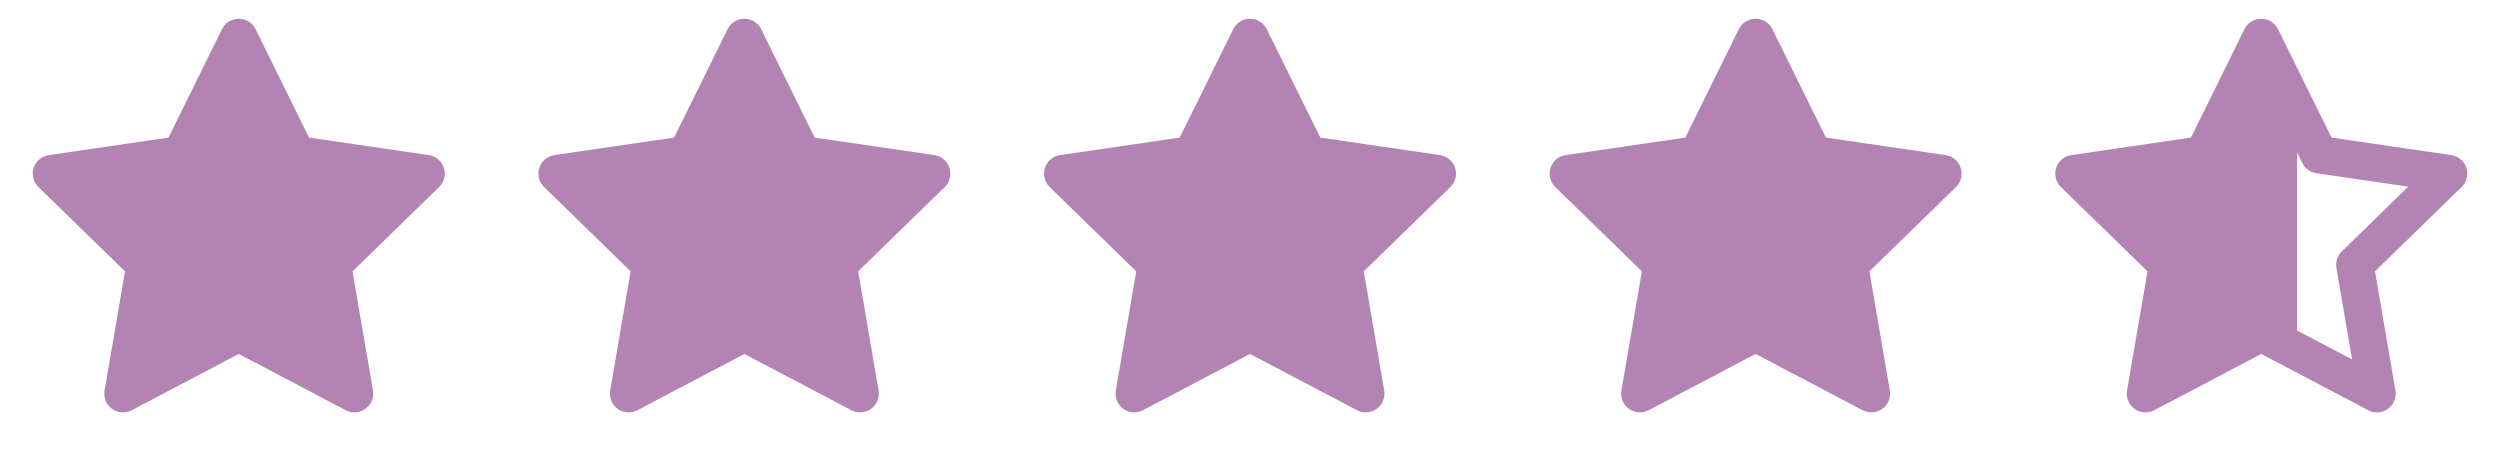
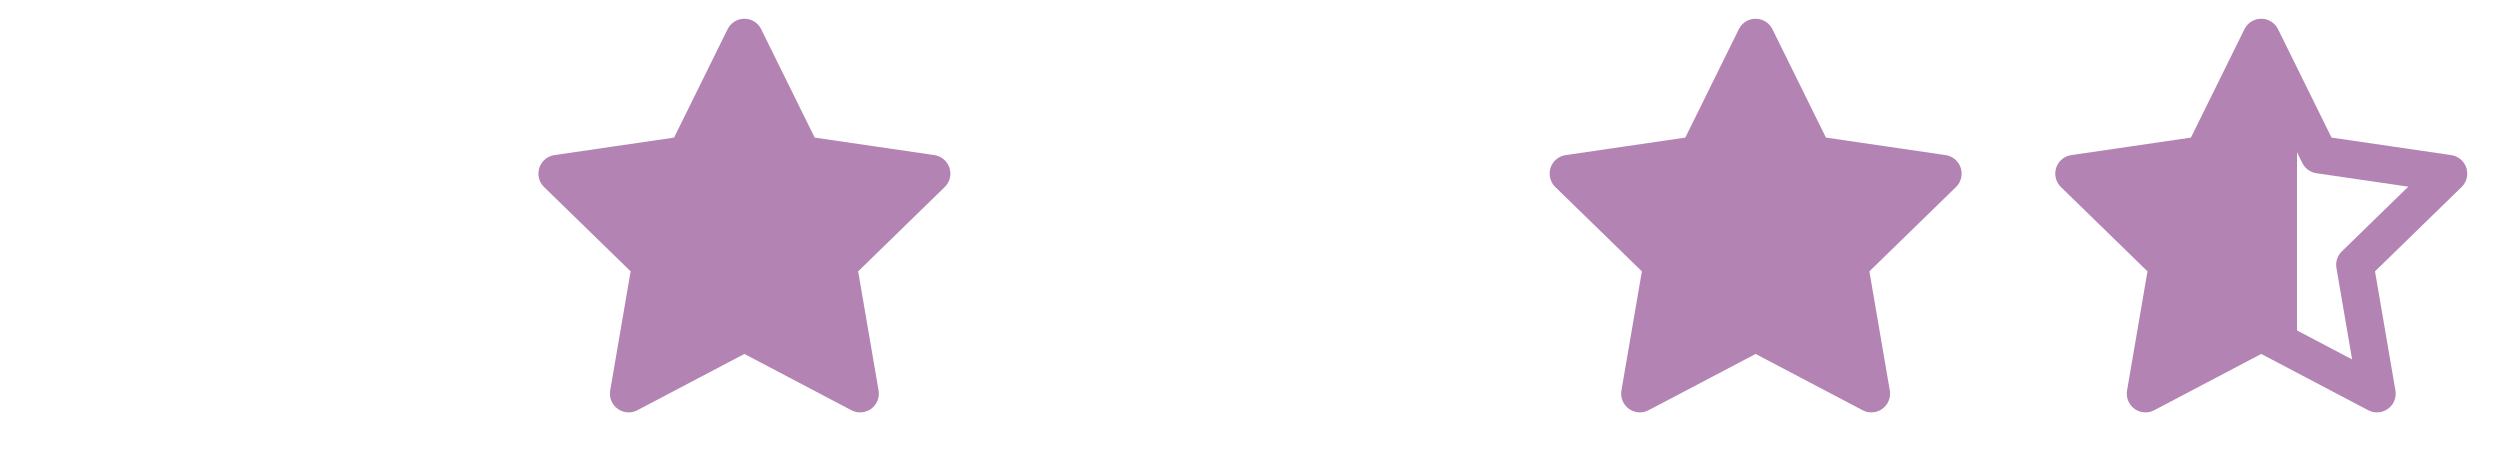
<svg xmlns="http://www.w3.org/2000/svg" width="89" height="16" viewBox="0 0 89 16" fill="none">
-   <path d="M8.5 1.334L10.56 5.507L15.167 6.181L11.834 9.427L12.62 14.014L8.5 11.847L4.38 14.014L5.167 9.427L1.833 6.181L6.44 5.507L8.5 1.334Z" fill="#B283B3" stroke="#B283B3" stroke-width="1.333" stroke-linecap="round" stroke-linejoin="round" />
  <path d="M26.5 1.334L28.56 5.507L33.167 6.181L29.834 9.427L30.62 14.014L26.5 11.847L22.38 14.014L23.167 9.427L19.834 6.181L24.44 5.507L26.5 1.334Z" fill="#B283B3" stroke="#B283B3" stroke-width="1.333" stroke-linecap="round" stroke-linejoin="round" />
-   <path d="M44.5 1.334L46.56 5.507L51.167 6.181L47.834 9.427L48.62 14.014L44.5 11.847L40.38 14.014L41.167 9.427L37.834 6.181L42.44 5.507L44.5 1.334Z" fill="#B283B3" stroke="#B283B3" stroke-width="1.333" stroke-linecap="round" stroke-linejoin="round" />
-   <path d="M62.5 1.334L64.56 5.507L69.167 6.181L65.834 9.427L66.62 14.014L62.5 11.847L58.38 14.014L59.167 9.427L55.834 6.181L60.44 5.507L62.5 1.334Z" fill="#B283B3" stroke="#B283B3" stroke-width="1.333" stroke-linecap="round" stroke-linejoin="round" />
+   <path d="M62.5 1.334L64.56 5.507L69.167 6.181L65.834 9.427L66.62 14.014L62.5 11.847L58.38 14.014L59.167 9.427L55.834 6.181L60.44 5.507Z" fill="#B283B3" stroke="#B283B3" stroke-width="1.333" stroke-linecap="round" stroke-linejoin="round" />
  <path d="M80.5 1.334L82.56 5.507L87.167 6.181L85.5 7.804L83.834 9.427L84.62 14.014L80.5 11.847L76.38 14.014L77.167 9.427L73.834 6.181L78.44 5.507L80.5 1.334Z" fill="url(#paint0_linear_2826_28198)" stroke="#B283B3" stroke-width="1.333" stroke-linecap="round" stroke-linejoin="round" />
  <defs>
    <linearGradient id="paint0_linear_2826_28198" x1="76" y1="7" x2="83.5" y2="7" gradientUnits="userSpaceOnUse">
      <stop stop-color="#B283B3" />
      <stop offset="0.77" stop-color="#B283B3" />
      <stop offset="0.77" stop-color="#B283B3" stop-opacity="0" />
    </linearGradient>
  </defs>
</svg>